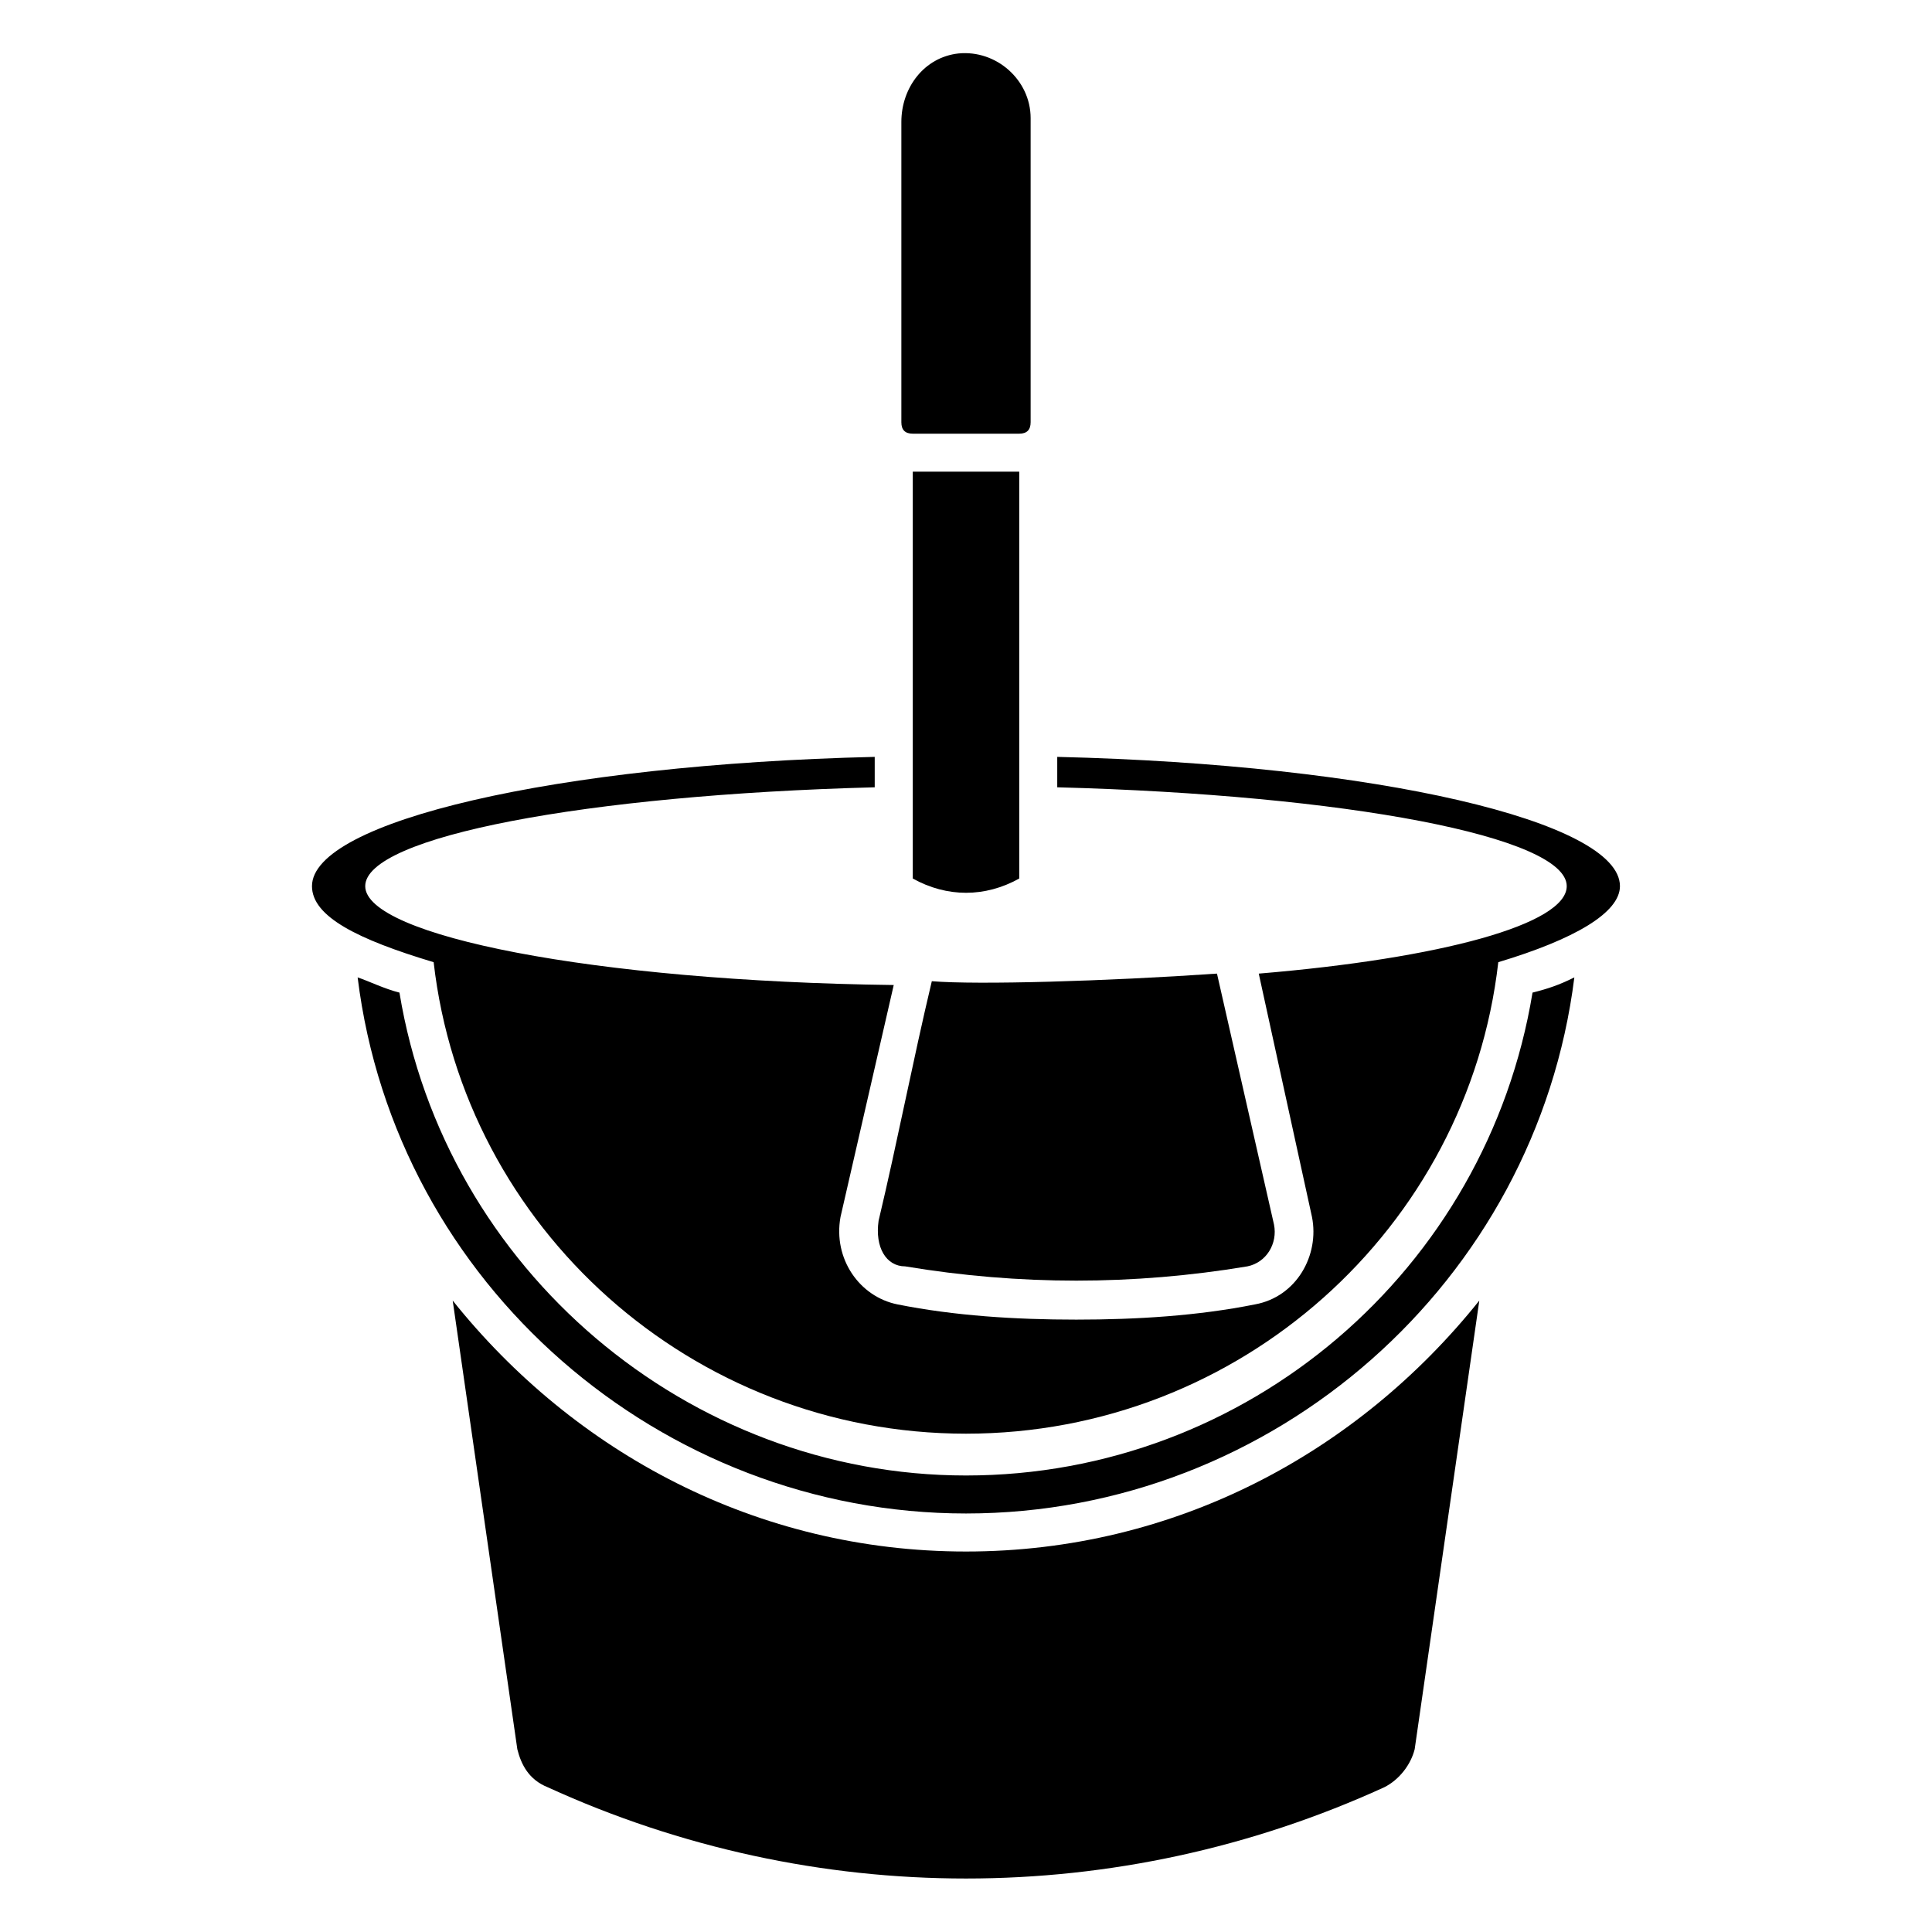
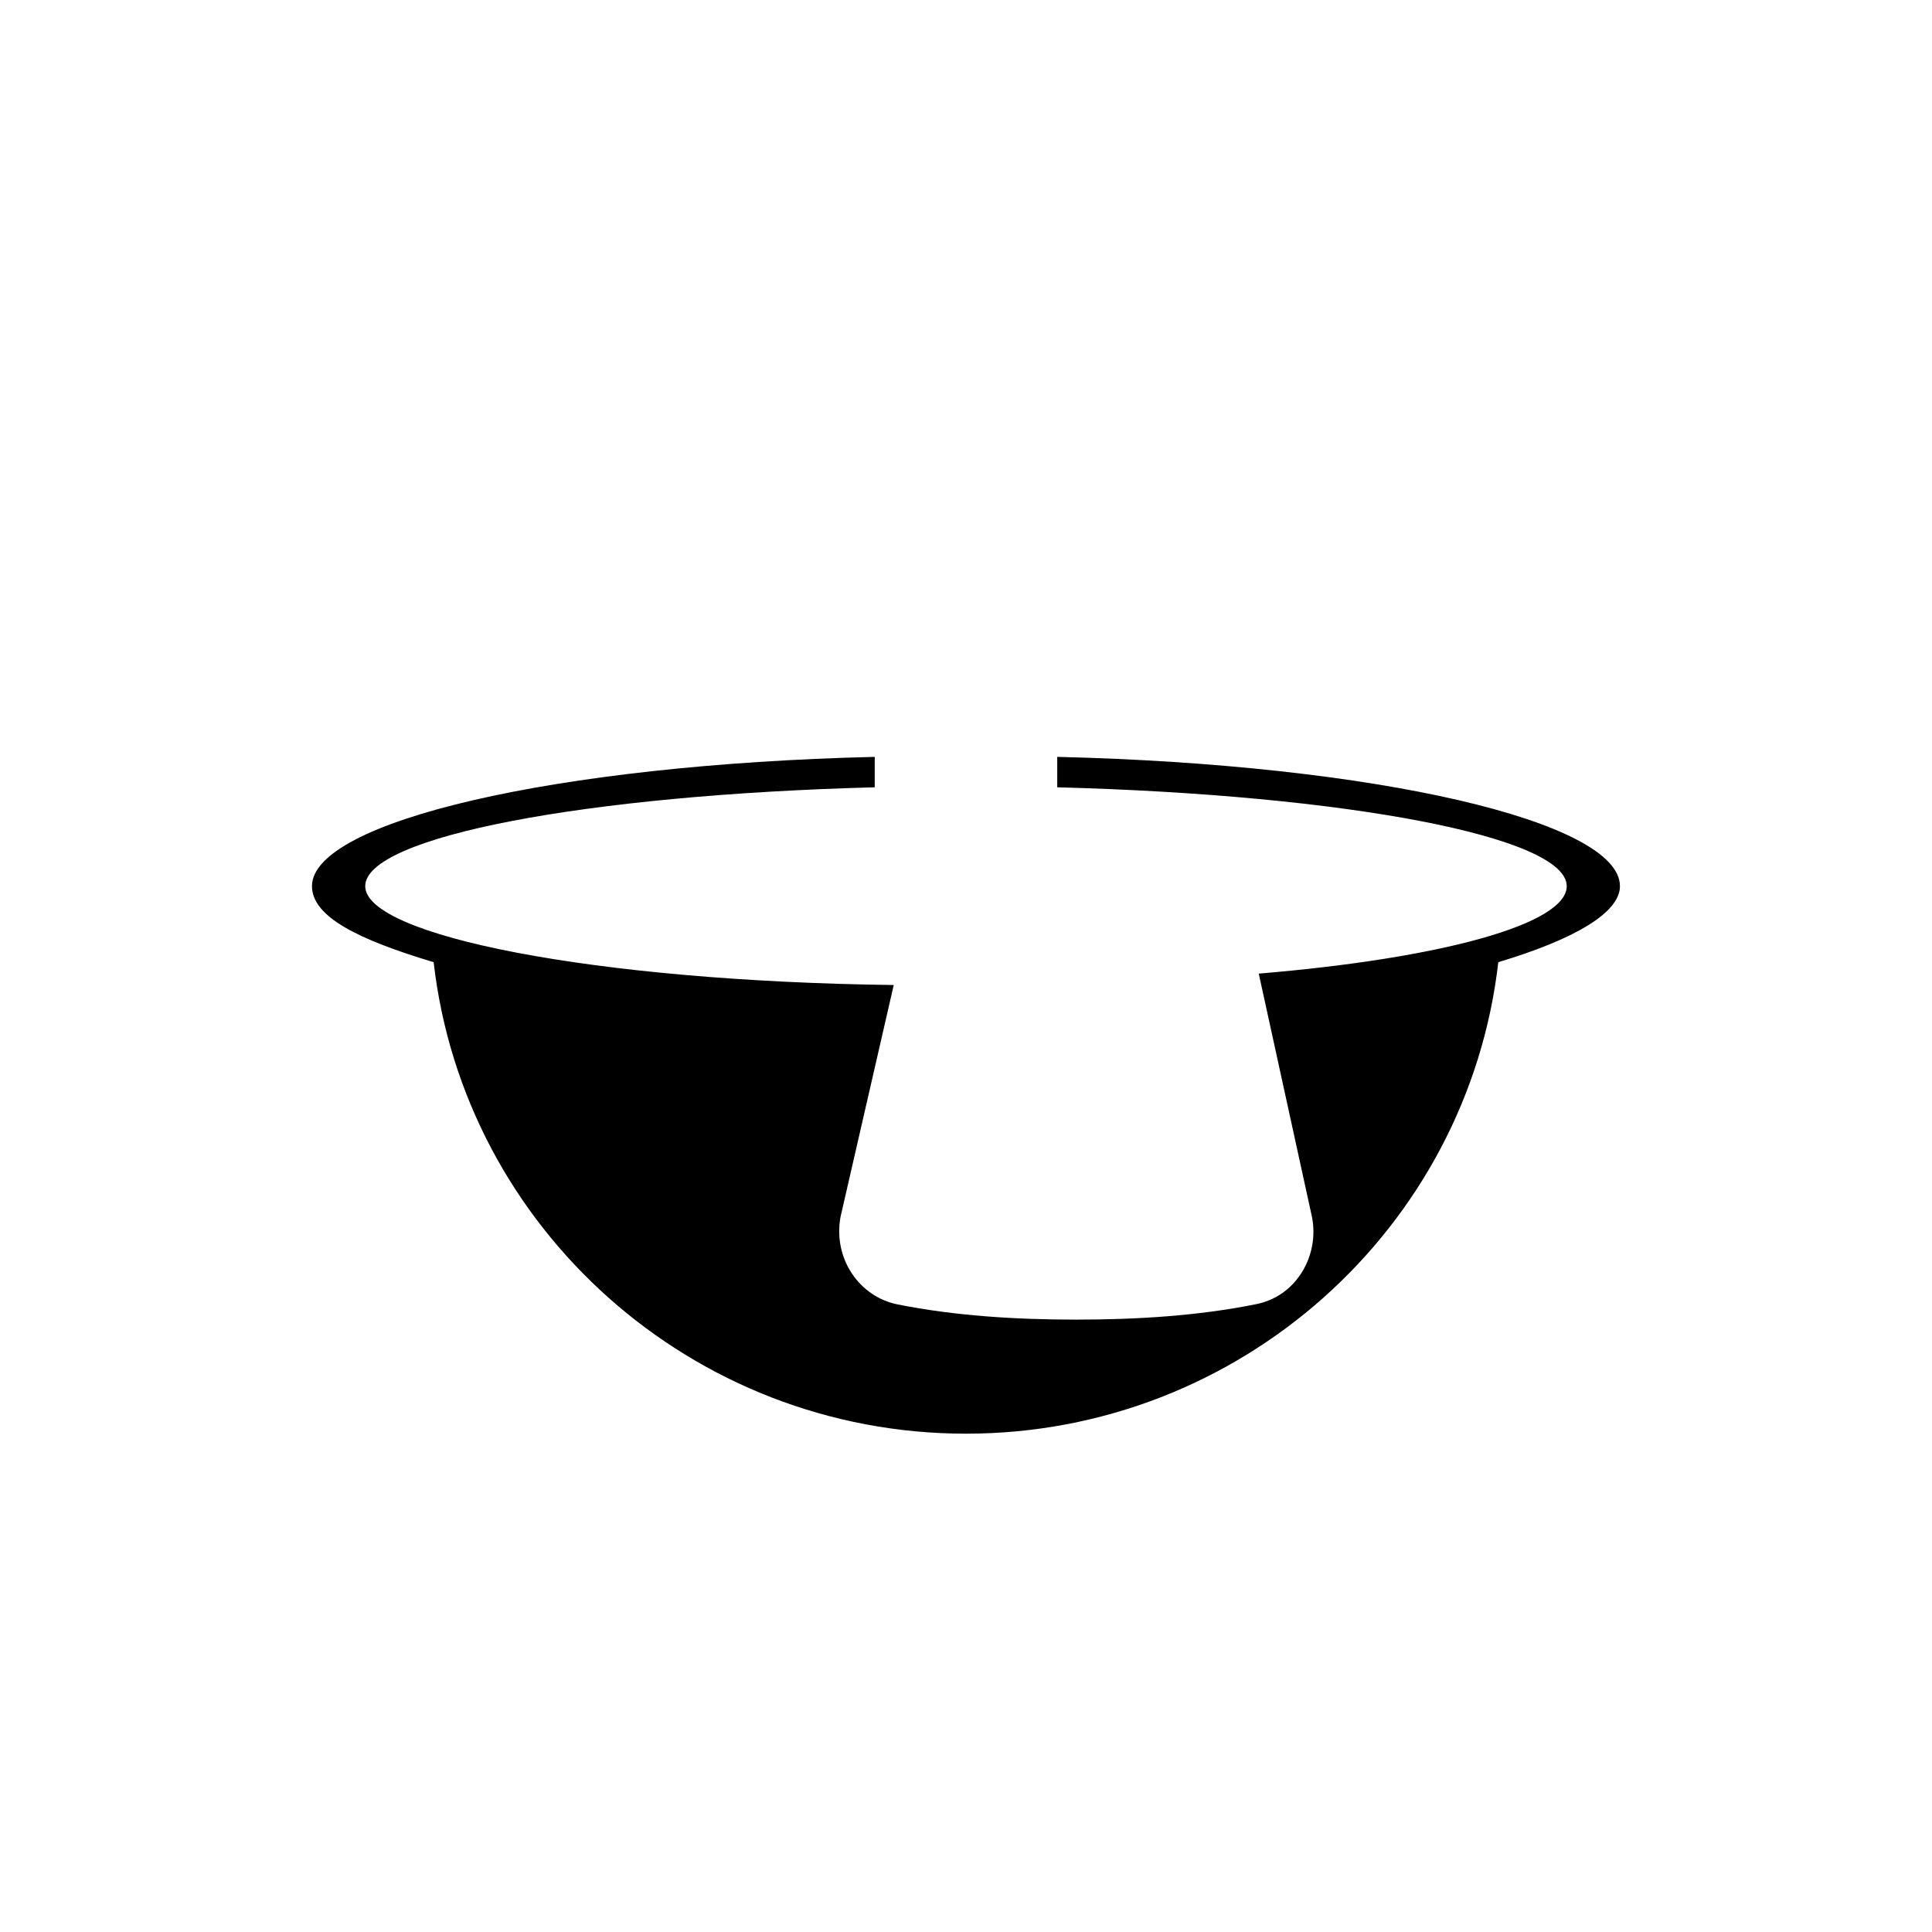
<svg xmlns="http://www.w3.org/2000/svg" fill="#000000" width="800px" height="800px" version="1.1" viewBox="144 144 512 512">
  <g>
-     <path d="m400 555.17c-55.418 0-103.79-26.199-136.03-66.504l17.129 118.9c1.008 4.031 3.023 8.062 8.062 10.078 70.535 32.242 151.14 32.242 221.68 0 4.031-2.016 7.055-6.047 8.062-10.078l17.129-118.9c-32.246 40.305-80.613 66.504-136.03 66.504z" />
-     <path d="m400 535.02c-73.555 0-138.04-54.41-150.14-127.97-4.031-1.008-8.062-3.023-11.082-4.031 10.078 81.617 80.609 142.07 161.22 142.07 81.617 0 151.14-61.465 161.22-142.07-4.031 2.016-7.055 3.023-11.082 4.031-12.094 73.559-75.574 127.97-150.14 127.97z" />
    <path d="m424.18 344.58v8.062c76.578 2.016 135.02 13.098 135.02 26.199 0 10.078-33.25 19.145-81.617 23.176l14.105 64.488c2.016 10.078-4.031 21.16-15.113 23.176-15.113 3.023-31.234 4.031-47.359 4.031-16.121 0-32.242-1.008-47.359-4.031-10.078-2.016-17.129-12.09-15.113-23.176l14.105-61.465c-79.602-1.008-140.06-13.098-140.06-26.199 0-13.098 58.441-24.184 135.02-26.199v-8.062c-84.641 2.016-149.13 17.129-149.13 34.258 0 8.062 12.09 14.105 32.242 20.152 8.062 70.535 68.52 124.95 141.07 124.95s133-54.41 141.07-124.95c20.152-6.047 32.242-13.098 32.242-20.152 0.012-17.125-64.477-32.242-149.12-34.258z" />
-     <path d="m383.88 479.6c30.23 5.039 60.457 5.039 90.688 0 5.039-1.008 8.062-6.047 7.055-11.082-5.039-22.168-10.078-44.336-15.113-66.504-29.223 2.016-63.48 3.023-75.57 2.016-5.039 21.16-9.07 42.32-14.105 63.48-1.012 7.051 2.012 12.09 7.047 12.09z" />
-     <path d="m414.11 376.82v-107.82h-28.215v107.82c9.07 5.039 19.145 5.039 28.215 0z" />
-     <path d="m385.89 258.93h28.215c2.016 0 3.023-1.008 3.023-3.023v-80.609c0-10.078-9.07-18.137-19.145-17.129-9.07 1.008-15.113 9.07-15.113 18.137v79.602c-0.004 2.016 1.004 3.023 3.019 3.023z" />
  </g>
</svg>